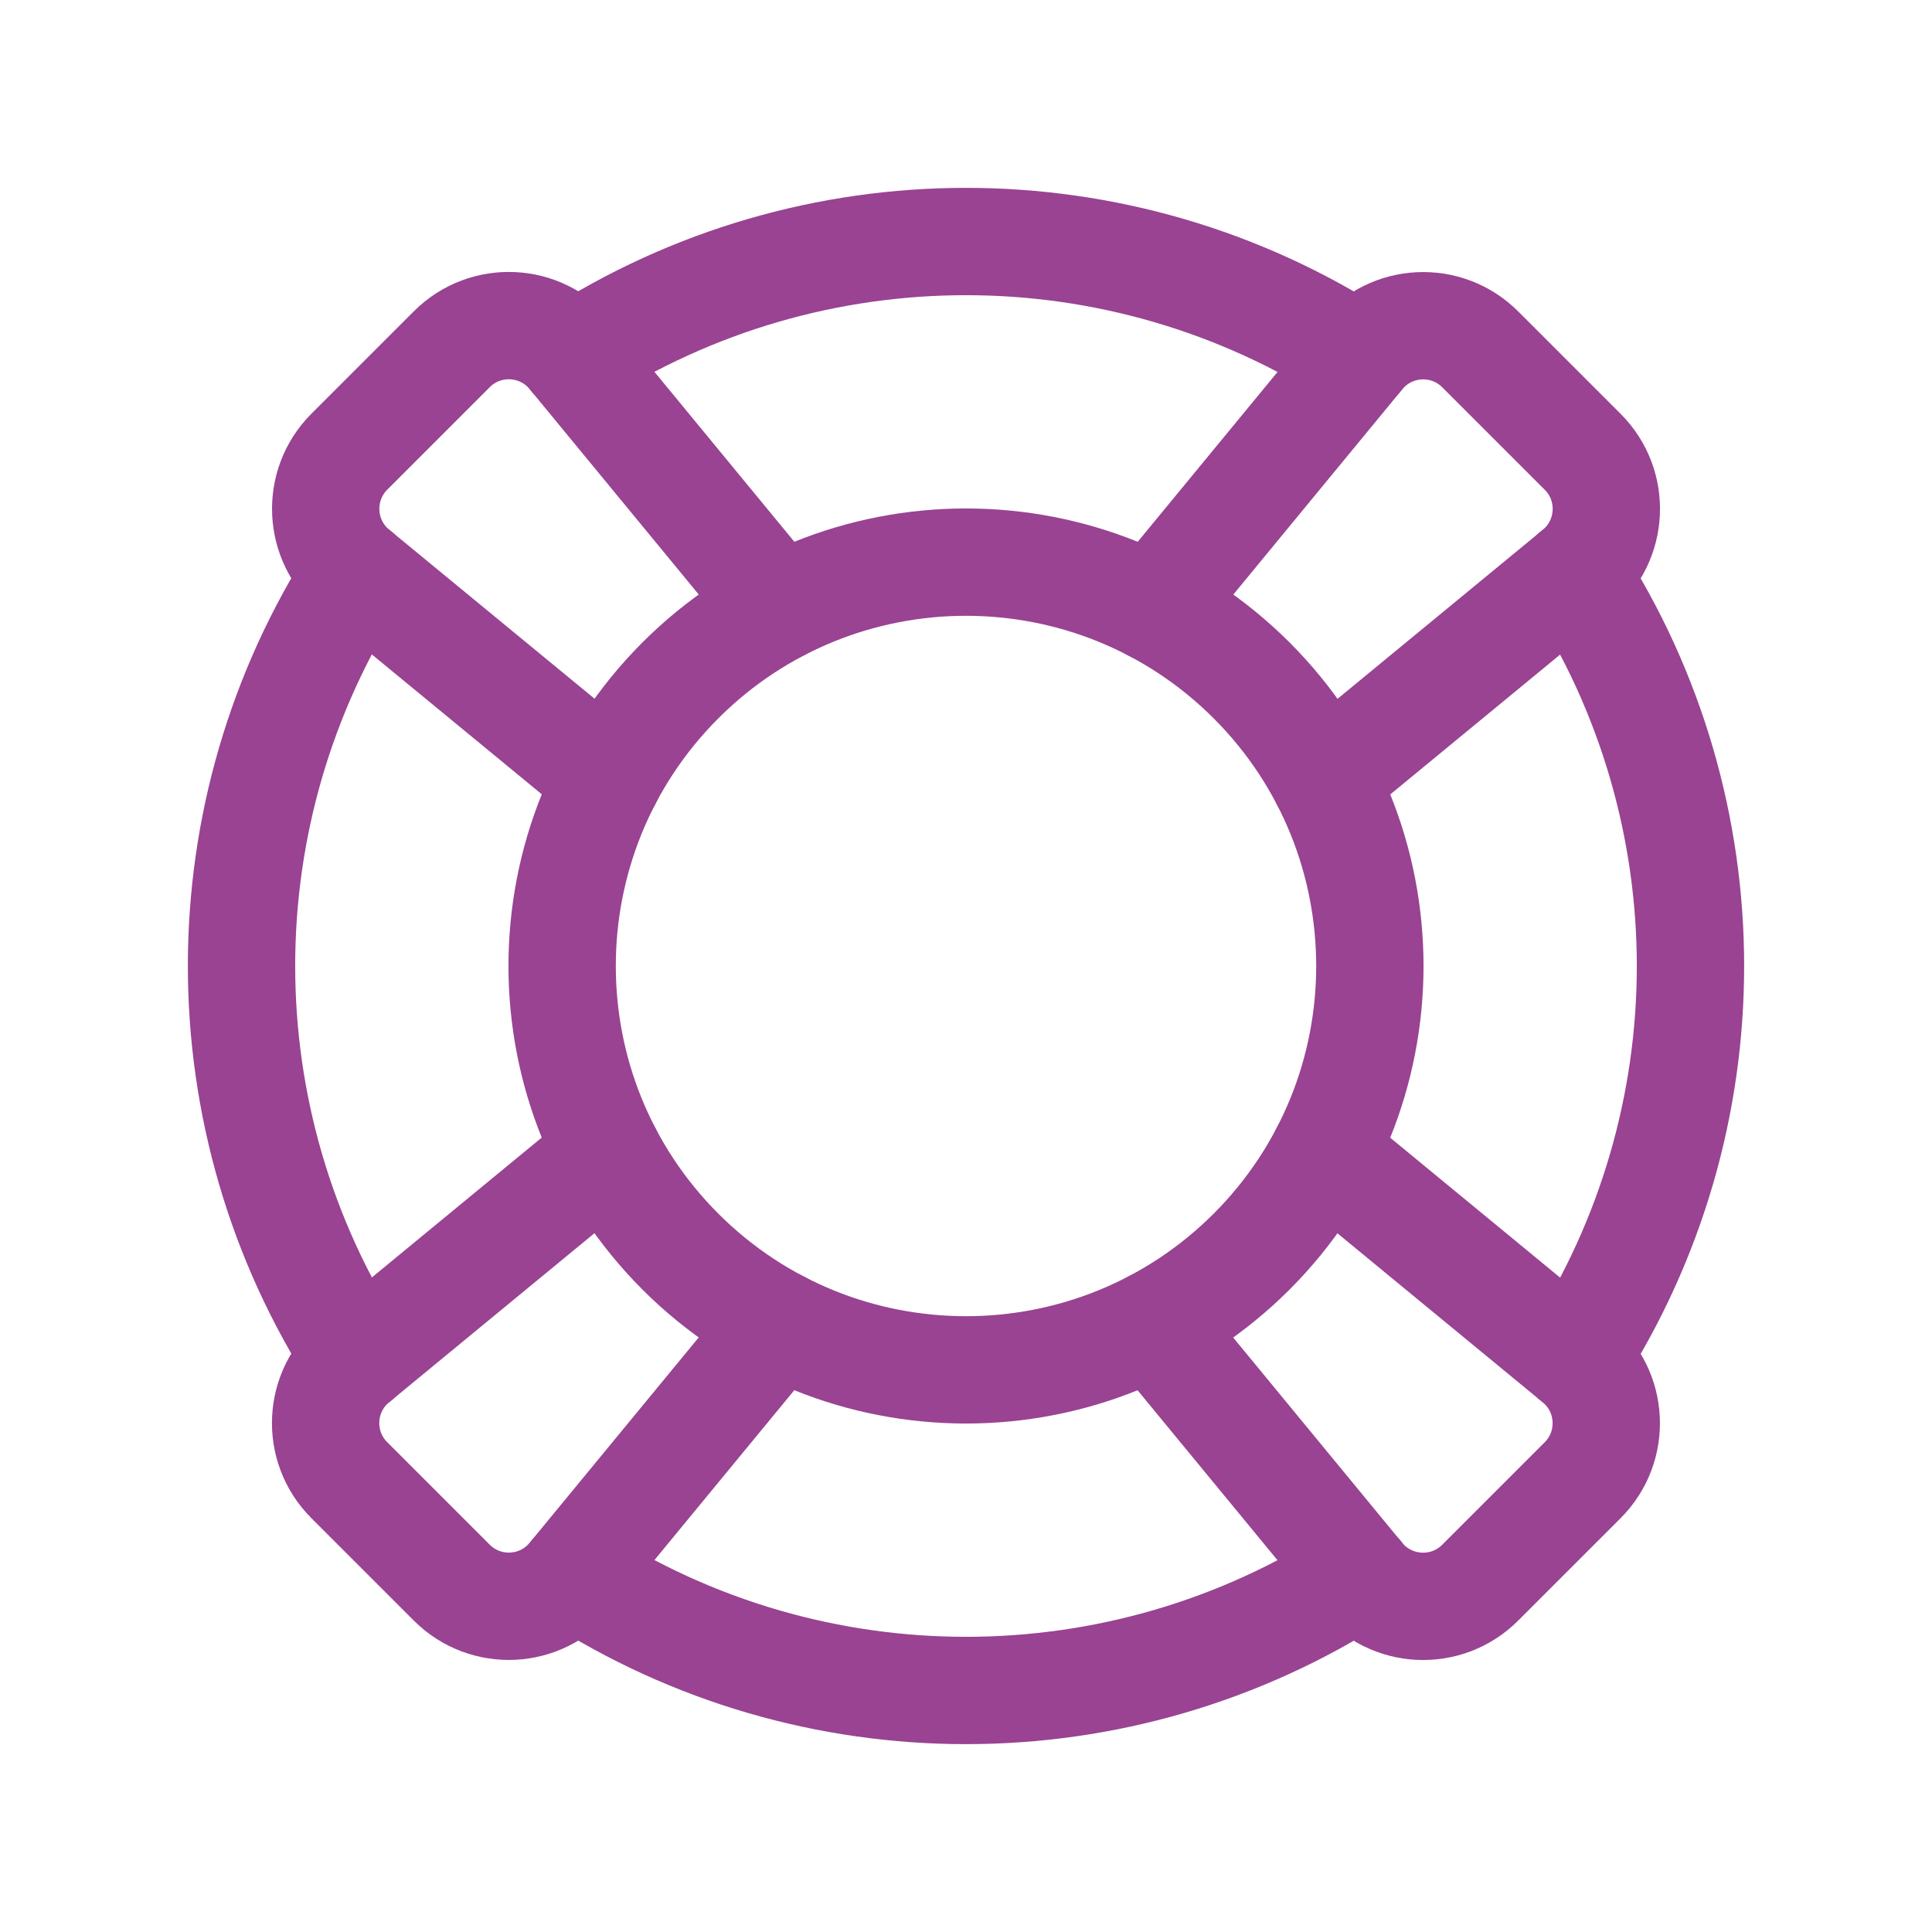
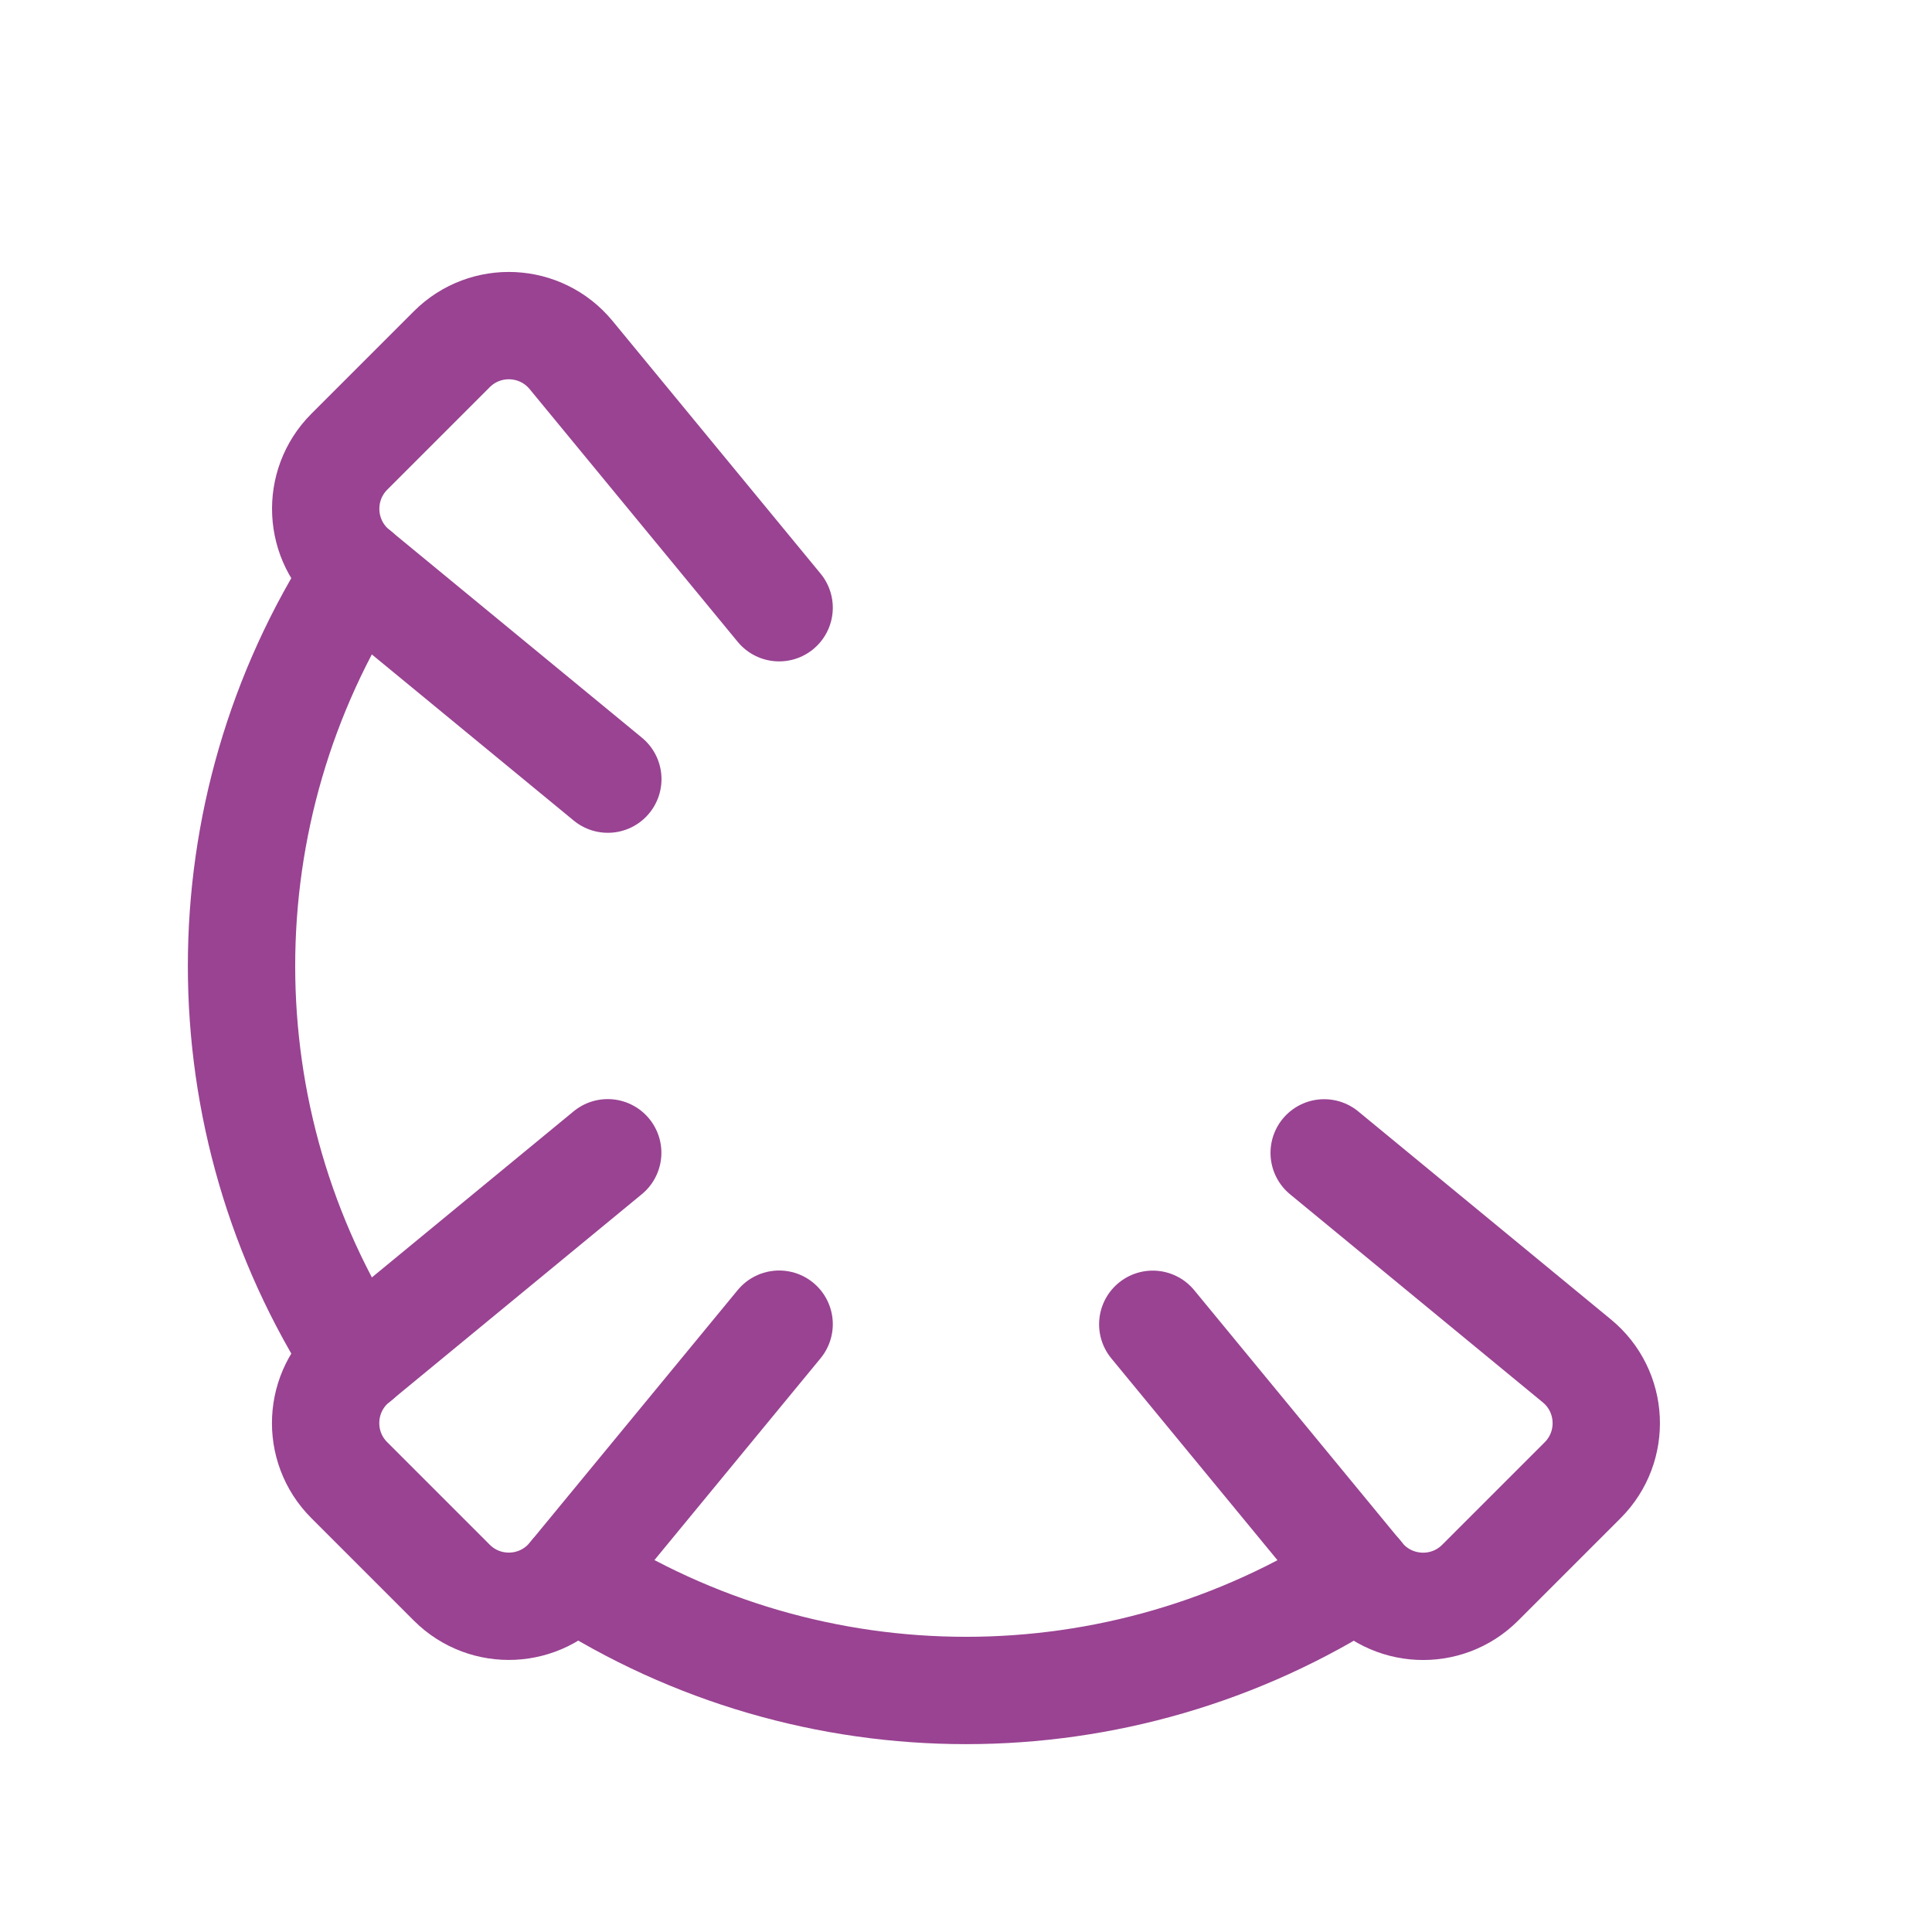
<svg xmlns="http://www.w3.org/2000/svg" width="18" height="18" viewBox="0 0 18 18" fill="none">
-   <path d="M14.67 5.339C16.11 7.567 16.109 10.435 14.671 12.662" stroke="#994392" stroke-linecap="round" stroke-linejoin="round" />
-   <path d="M11.661 6.339C13.13 7.809 13.13 10.191 11.661 11.661C10.191 13.13 7.809 13.13 6.339 11.661C4.87 10.191 4.87 7.809 6.339 6.339C7.809 4.87 10.191 4.87 11.661 6.339" stroke="#994392" stroke-linecap="round" stroke-linejoin="round" />
-   <path d="M10.741 5.663L12.679 3.309C12.961 2.966 13.477 2.941 13.791 3.255L14.746 4.21C15.06 4.524 15.034 5.04 14.692 5.322L12.338 7.26" stroke="#994392" stroke-linecap="round" stroke-linejoin="round" />
  <path d="M7.259 12.337L5.321 14.691C5.039 15.034 4.523 15.059 4.209 14.745L3.254 13.79C2.94 13.476 2.965 12.96 3.308 12.678L5.662 10.74" stroke="#994392" stroke-linecap="round" stroke-linejoin="round" />
  <path d="M5.663 7.259L3.308 5.321C2.966 5.039 2.941 4.523 3.254 4.209L4.209 3.254C4.523 2.94 5.039 2.965 5.321 3.308L7.259 5.662" stroke="#994392" stroke-linecap="round" stroke-linejoin="round" />
  <path d="M12.337 10.741L14.691 12.679C15.034 12.961 15.059 13.477 14.745 13.791L13.79 14.746C13.476 15.06 12.96 15.034 12.678 14.692L10.74 12.338" stroke="#994392" stroke-linecap="round" stroke-linejoin="round" />
  <path d="M12.662 14.671C10.435 16.109 7.566 16.11 5.339 14.67" stroke="#994392" stroke-linecap="round" stroke-linejoin="round" />
  <path d="M3.329 5.338C1.891 7.565 1.89 10.433 3.33 12.661" stroke="#994392" stroke-linecap="round" stroke-linejoin="round" />
-   <path d="M12.661 3.33C10.433 1.89 7.565 1.891 5.338 3.329" stroke="#994392" stroke-linecap="round" stroke-linejoin="round" />
</svg>